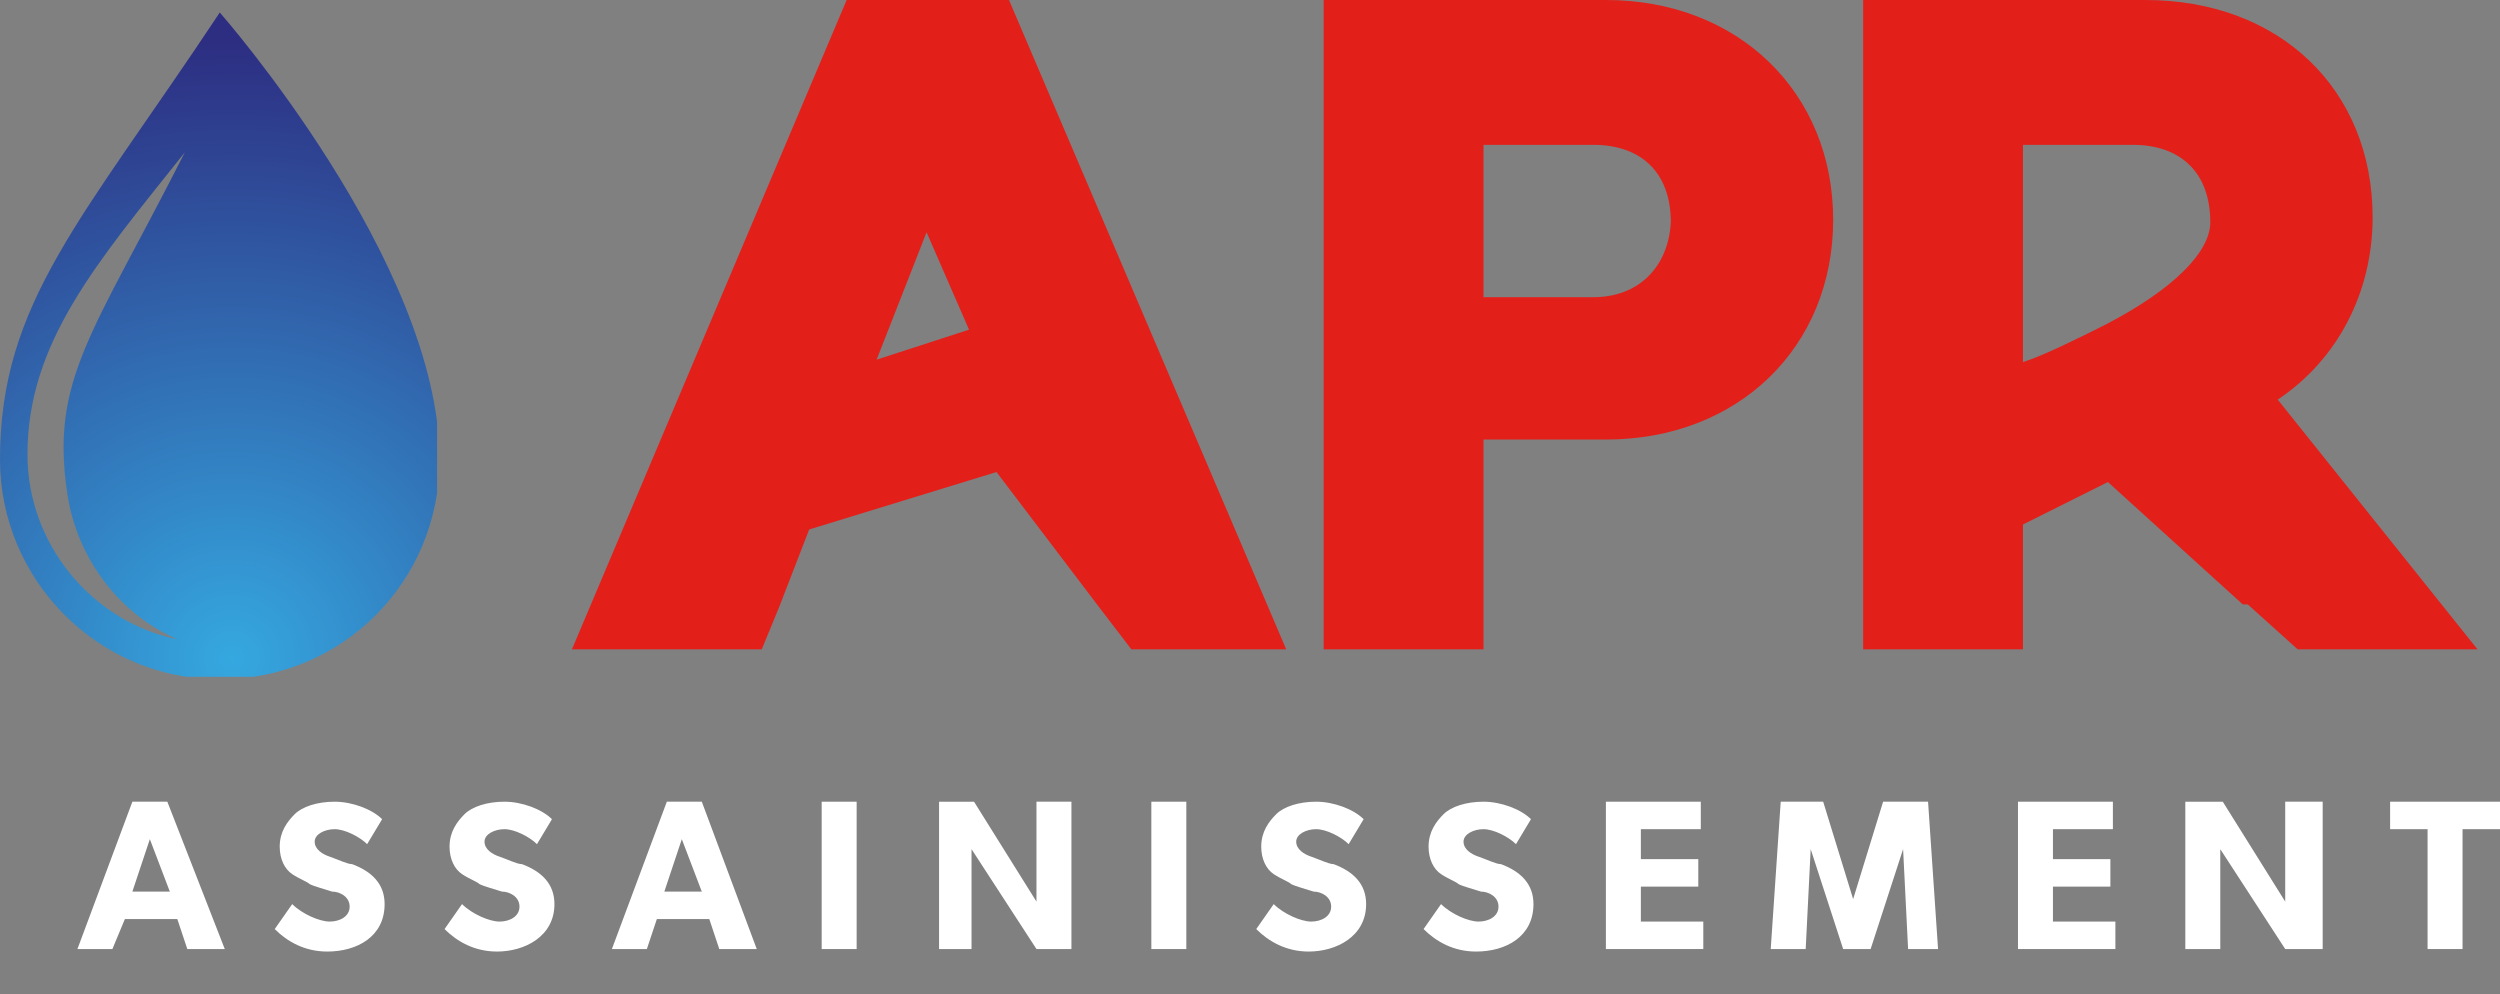
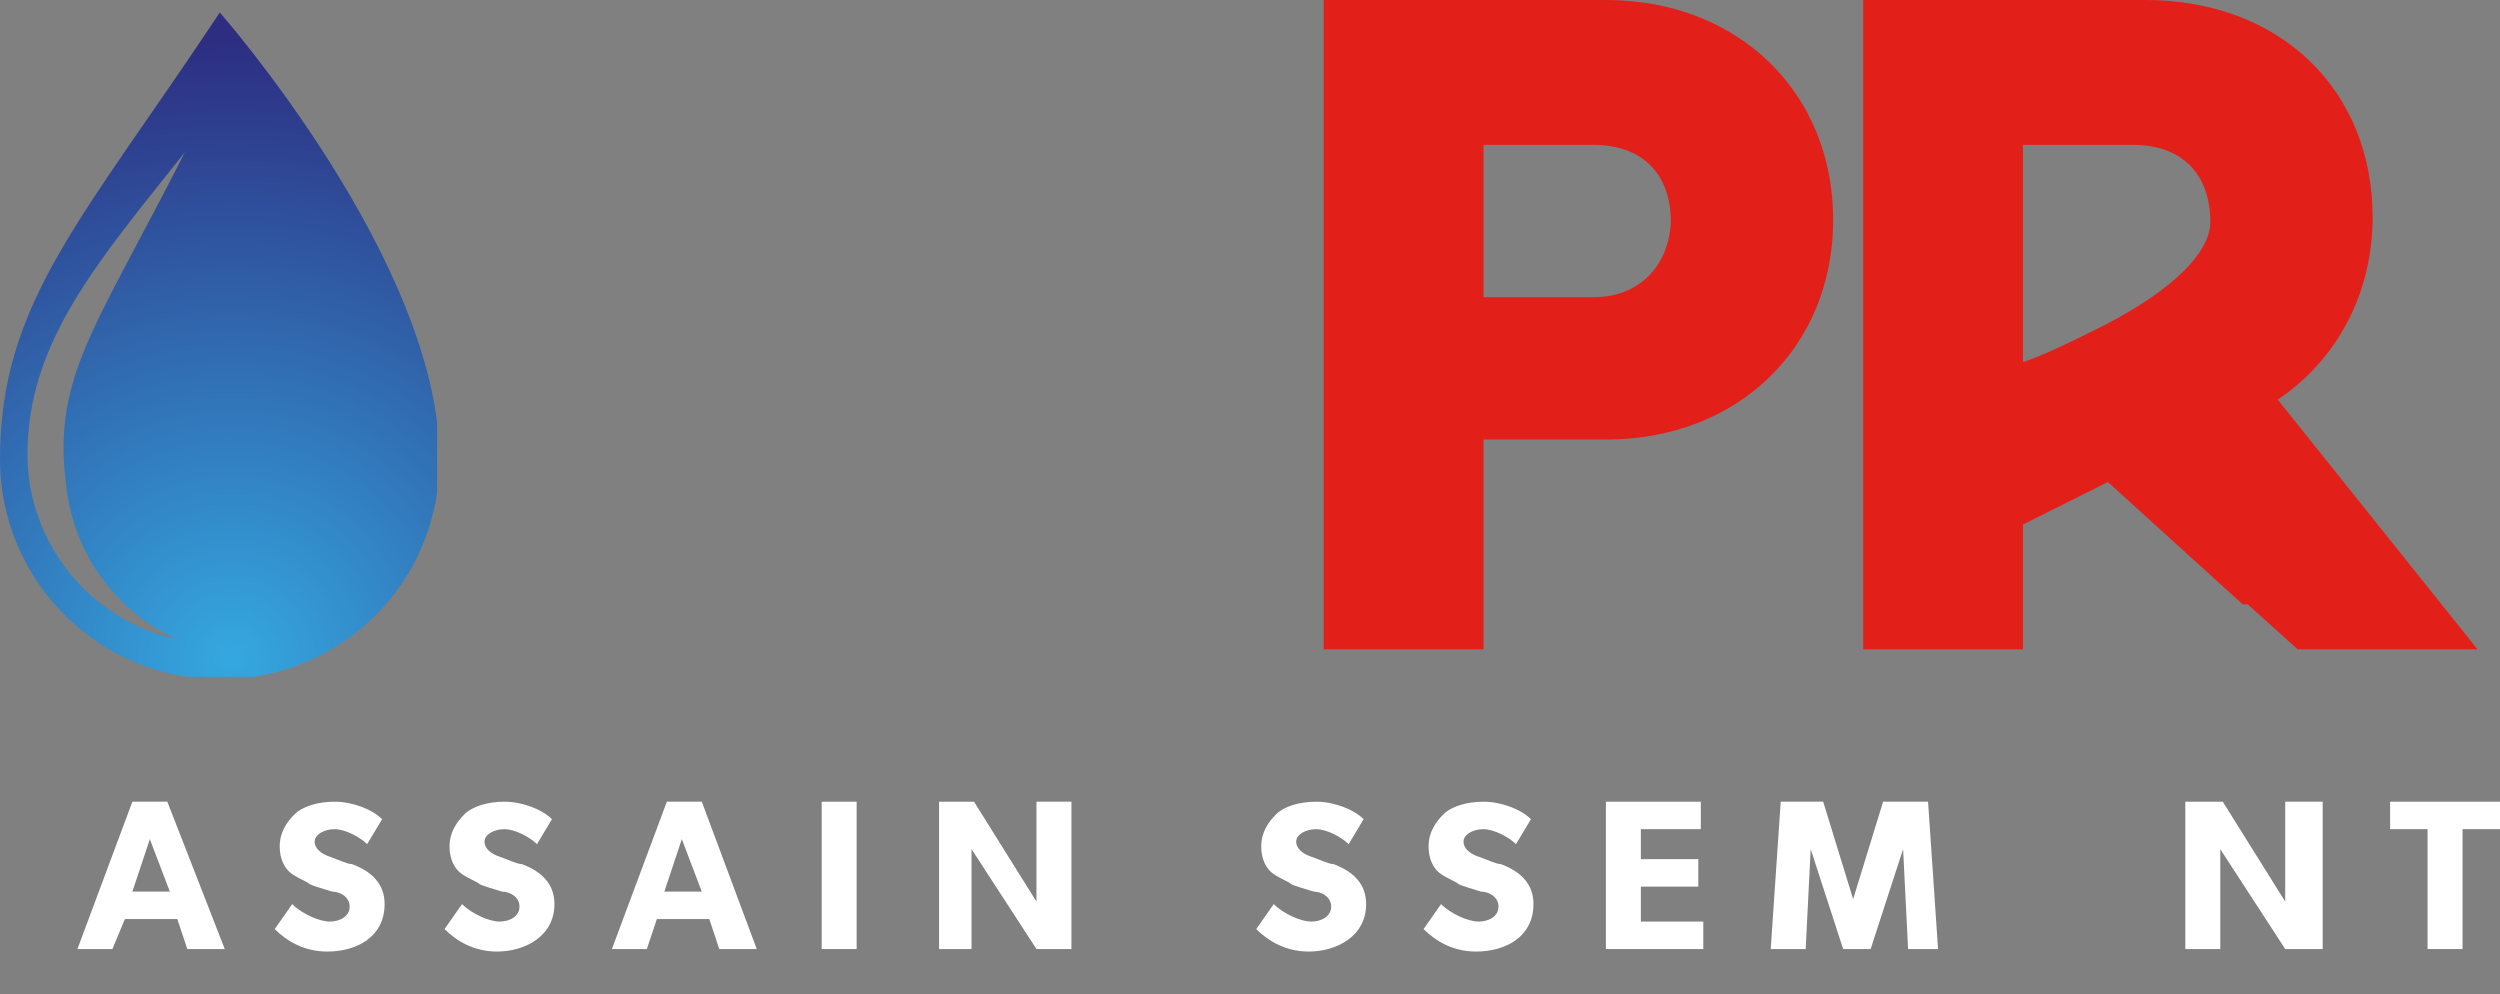
<svg xmlns="http://www.w3.org/2000/svg" enable-background="new 0 0 100.1 39.8" viewBox="0 0 100.1 39.8">
  <rect x="0" y="0" width="100.1" height="39.8" fill="#808080" stroke="none" />
  <clipPath id="a">
    <path d="m1.1 18.2c0-4.5 2.8-7.7 6.3-12.1-3.7 7.3-5.4 9.1-4.7 13.7.4 2.6 2.1 4.8 4.4 5.8-3.4-.7-6-3.8-6-7.4m-1.1.2c0 4.8 3.9 8.8 8.8 8.8s8.8-3.9 8.8-8.8c0-7.9-8.8-17.9-8.8-17.9-5.5 8.3-8.8 11.6-8.8 17.9" />
  </clipPath>
  <radialGradient id="b" cx="-243.221" cy="-220.548" gradientTransform="matrix(-51.92 0 0 51.92 -12618.66 11477.41)" gradientUnits="userSpaceOnUse" r=".48">
    <stop offset="0" stop-color="#35a8e0" />
    <stop offset="1" stop-color="#2d2e82" />
  </radialGradient>
  <g fill="#fff">
    <path d="m7.5 38-.4-1.2h-2.1l-.5 1.2h-1.4l2.2-5.9h1.4l2.3 5.9zm-1.5-4.4-.7 2.1h1.5z" />
    <path d="m13.1 38.1c-.9 0-1.6-.4-2.1-.9l.7-1c.4.4 1.1.7 1.5.7s.8-.2.8-.6-.4-.6-.7-.6c-.3-.1-.7-.2-.9-.3-.1-.1-.4-.2-.7-.4s-.5-.6-.5-1.1c0-.6.3-1 .6-1.3s.9-.5 1.6-.5 1.5.3 1.9.7l-.6 1c-.3-.3-.9-.6-1.3-.6s-.8.2-.8.5.3.5.6.6.7.3.9.3c.8.3 1.3.8 1.3 1.6 0 1.3-1.1 1.9-2.3 1.9z" />
    <path d="m19.9 38.1c-.9 0-1.6-.4-2.1-.9l.7-1c.4.4 1.1.7 1.5.7s.8-.2.8-.6-.4-.6-.7-.6c-.3-.1-.7-.2-.9-.3-.1-.1-.4-.2-.7-.4s-.5-.6-.5-1.1c0-.6.3-1 .6-1.3s.9-.5 1.6-.5 1.5.3 1.9.7l-.6 1c-.3-.3-.9-.6-1.3-.6s-.8.2-.8.5.3.5.6.6.7.3.9.3c.8.3 1.3.8 1.3 1.6 0 1.3-1.2 1.9-2.3 1.9z" />
    <path d="m28.8 38-.4-1.2h-2.1l-.4 1.2h-1.4l2.2-5.9h1.4l2.2 5.9zm-1.5-4.4-.7 2.1h1.5z" />
    <g enable-background="new">
      <path d="m32.9 38v-5.9h1.4v5.9z" />
      <path d="m41.5 38-2.6-4v1.3 2.7h-1.3v-5.9h1.4l2.5 4s0-.7 0-1.3v-2.7h1.4v5.9z" />
    </g>
-     <path d="m46.1 38v-5.9h1.4v5.9z" />
    <path d="m52.4 38.1c-.9 0-1.6-.4-2.1-.9l.7-1c.4.4 1.1.7 1.5.7s.8-.2.8-.6-.4-.6-.7-.6c-.3-.1-.7-.2-.9-.3-.1-.1-.4-.2-.7-.4s-.5-.6-.5-1.1c0-.6.3-1 .6-1.3s.9-.5 1.6-.5 1.5.3 1.9.7l-.6 1c-.3-.3-.9-.6-1.3-.6s-.8.2-.8.5.3.5.6.6.7.3.9.3c.8.3 1.3.8 1.3 1.6 0 1.3-1.2 1.9-2.3 1.9z" />
    <path d="m59.1 38.1c-.9 0-1.6-.4-2.1-.9l.7-1c.4.4 1.1.7 1.5.7s.8-.2.8-.6-.4-.6-.7-.6c-.3-.1-.7-.2-.9-.3-.1-.1-.4-.2-.7-.4s-.5-.6-.5-1.1c0-.6.3-1 .6-1.3s.9-.5 1.6-.5 1.5.3 1.9.7l-.6 1c-.3-.3-.9-.6-1.3-.6s-.8.2-.8.5.3.5.6.6.7.3.9.3c.8.3 1.3.8 1.3 1.6 0 1.3-1.1 1.9-2.3 1.9z" />
    <g enable-background="new">
      <path d="m64.3 38v-5.9h3.8v1.1h-2.4v1.2h2.3v1.1h-2.3v1.4h2.5v1.1z" />
      <path d="m76.4 38-.2-4-1.3 4h-1.1l-1.3-4-.2 4h-1.4l.4-5.9h1.7l1.2 3.9 1.2-3.9h1.8l.4 5.9z" />
-       <path d="m80.8 38v-5.9h3.8v1.1h-2.4v1.2h2.3v1.1h-2.3v1.4h2.5v1.1z" />
    </g>
    <path d="m91.5 38-2.6-4v1.3 2.7h-1.4v-5.9h1.5l2.5 4s0-.7 0-1.3v-2.7h1.5v5.9z" />
    <path d="m98.6 33.2v4.8h-1.4v-4.8h-1.5v-1.1h4.4v1.1z" />
  </g>
  <g fill="#e31f1a">
-     <path d="m35.1 14.4 2-5.1 1.7 3.9zm16.4 11.6-11.1-26h-6.5l-11 26h7.6l.7-1.7 1.2-3.1 7.5-2.3 4.1 5.4 1.3 1.7z" />
    <path d="m84.3 13c-1.2.6-2.4 1.2-3.3 1.5v-8.7h4.4c1.9 0 3.1 1.1 3.1 3.1 0 1.2-1.5 2.7-4.2 4.1m14.9 13-8-10c2.4-1.6 3.8-4.3 3.8-7.3 0-5.1-3.7-8.7-9.1-8.7h-11.3v26h6.4v-5l3.4-1.7 5.4 4.9h.2l2 1.8z" />
    <path d="m63.8 11.9h-4.4v-6.1h4.4c1.9 0 3.1 1.1 3.1 3.1-.1 1.8-1.3 3-3.1 3m.5-11.9h-11.3v26h6.4v-8.4h4.9c5.3 0 9.1-3.7 9.1-8.8s-3.8-8.8-9.1-8.8" />
  </g>
  <g clip-path="url(#a)">
    <path d="m0 .5h17.5v26.6h-17.5z" fill="url(#b)" />
  </g>
</svg>